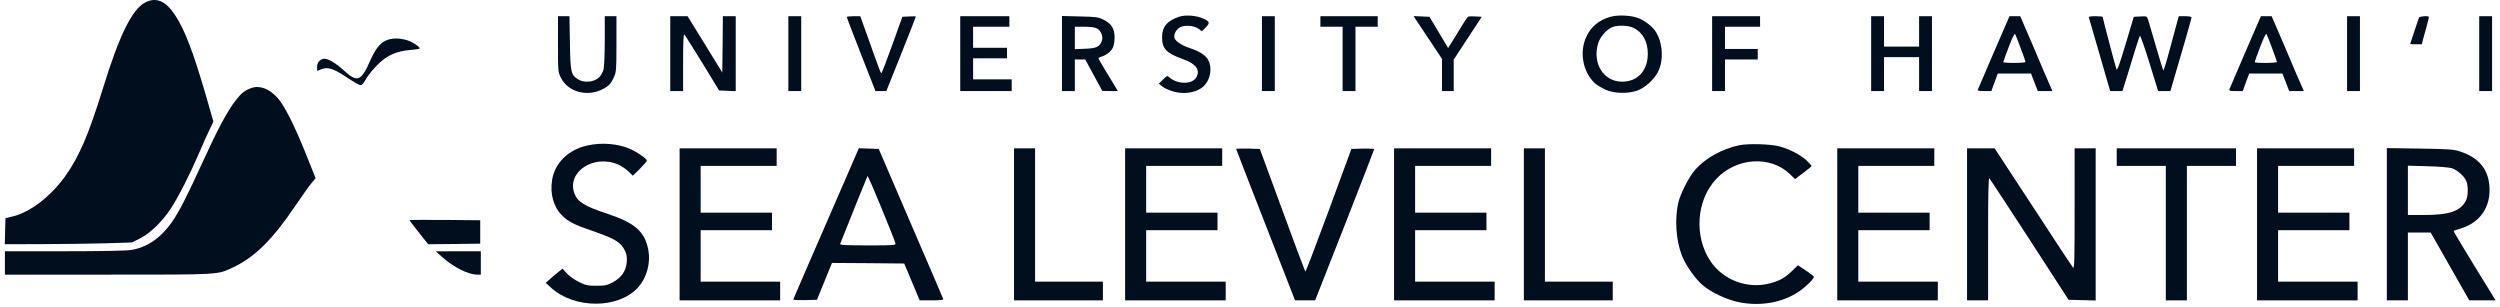
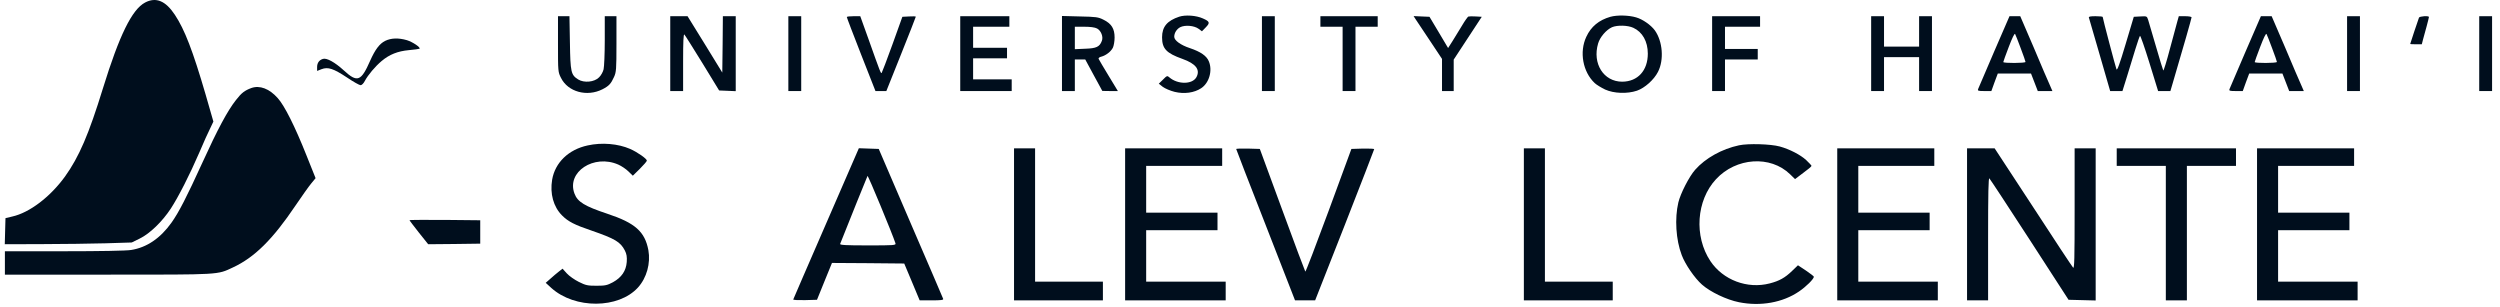
<svg xmlns="http://www.w3.org/2000/svg" width="473" height="58" viewBox="0 0 473 58" fill="none">
  <path d="M27.453 0.479C24.975 1.784 22.585 6.651 19.488 16.674C16.789 25.435 14.975 29.66 12.298 33.399C9.51 37.249 5.594 40.236 2.32 40.966L1.037 41.275L0.97 43.731L0.904 46.209L7.939 46.187C11.811 46.187 17.209 46.098 19.953 46.032L24.93 45.877L26.457 45.125C28.36 44.196 30.705 41.917 32.32 39.461C33.78 37.205 35.882 33.09 37.718 28.842C38.492 27.005 39.422 24.948 39.776 24.262L40.373 23.001L38.891 17.846C36.479 9.594 34.93 5.567 33.072 2.78C31.324 0.147 29.51 -0.605 27.453 0.479Z" fill="#000E1D" />
  <path d="M223.116 3.156C220.838 3.908 219.864 5.059 219.864 7.05C219.864 9.196 220.661 10.059 223.714 11.143C226.258 12.05 227.121 13.178 226.369 14.594C225.594 16.01 222.807 16.01 221.214 14.616C220.86 14.284 220.749 14.329 220.041 15.059L219.245 15.833L219.997 16.43C220.417 16.74 221.435 17.183 222.253 17.382C224.068 17.824 225.948 17.559 227.253 16.696C228.78 15.7 229.444 13.355 228.714 11.607C228.293 10.568 227.165 9.793 225.13 9.107C223.382 8.532 222.165 7.647 222.165 6.961C222.165 6.231 222.63 5.501 223.293 5.147C224.223 4.683 225.948 4.837 226.789 5.457L227.408 5.921L228.138 5.169C228.979 4.306 228.891 4.063 227.585 3.488C226.302 2.913 224.289 2.78 223.116 3.156Z" fill="#000E1D" />
  <path d="M304.687 3.178C302.519 3.797 301.014 5.036 300.13 6.961C298.78 9.837 299.466 13.598 301.722 15.722C302.076 16.054 302.961 16.585 303.691 16.939C305.351 17.691 307.873 17.78 309.709 17.16C311.191 16.651 312.939 15.081 313.691 13.598C314.864 11.319 314.576 7.824 313.094 5.744C312.342 4.727 310.793 3.643 309.554 3.289C308.138 2.868 305.97 2.824 304.687 3.178ZM309.023 5.258C310.749 6.054 311.767 7.846 311.767 10.147C311.767 13.355 309.864 15.435 306.922 15.457C303.404 15.457 301.236 12.027 302.364 8.222C302.718 7.005 303.913 5.634 304.997 5.147C305.992 4.727 307.961 4.771 309.023 5.258Z" fill="#000E1D" />
  <path d="M105.572 8.333C105.572 13.532 105.572 13.62 106.147 14.749C107.453 17.381 111.059 18.377 113.979 16.895C115.196 16.275 115.594 15.855 116.169 14.572C116.59 13.665 116.634 13.134 116.634 8.311V3.067H115.528H114.422V7.647C114.422 10.191 114.311 12.647 114.2 13.112C114.09 13.598 113.714 14.284 113.338 14.638C112.453 15.545 110.506 15.722 109.399 15.036C108.028 14.174 107.917 13.687 107.829 8.089L107.74 3.067H106.656H105.572V8.333Z" fill="#000E1D" />
  <path d="M126.811 10.147V17.227H128.028H129.244V11.762C129.244 7.802 129.311 6.364 129.488 6.541C129.621 6.674 131.147 9.107 132.895 11.939L136.059 17.116L137.629 17.182L139.2 17.249V10.147V3.067H137.983H136.767L136.722 8.399L136.656 13.731L133.382 8.399L130.085 3.067H128.448H126.811V10.147Z" fill="#000E1D" />
  <path d="M149.156 10.147V17.227H150.373H151.59V10.147V3.067H150.373H149.156V10.147Z" fill="#000E1D" />
  <path d="M160.218 3.222C160.218 3.333 161.435 6.519 162.917 10.302L165.638 17.227H166.656H167.696L170.484 10.258C172.01 6.43 173.271 3.244 173.271 3.156C173.271 3.089 172.696 3.067 172.01 3.112L170.727 3.178L168.846 8.421C167.807 11.297 166.877 13.731 166.811 13.797C166.656 13.952 166.568 13.731 164.289 7.315L162.762 3.067H161.501C160.793 3.067 160.218 3.134 160.218 3.222Z" fill="#000E1D" />
  <path d="M181.678 10.147V17.227H186.545H191.413V16.12V15.014H187.762H184.112V13.023V11.032H187.32H190.528V10.036V9.041H187.32H184.112V7.05V5.058H187.541H190.97V4.063V3.067H186.324H181.678V10.147Z" fill="#000E1D" />
  <path d="M200.926 10.125V17.227H202.143H203.36V14.24V11.253H204.355H205.329L206.944 14.24L208.559 17.204L210.041 17.227H211.501L209.731 14.306C208.758 12.713 207.917 11.275 207.851 11.12C207.807 10.988 208.028 10.789 208.36 10.722C209.222 10.501 210.174 9.771 210.55 9.041C210.727 8.687 210.882 7.824 210.882 7.094C210.882 5.435 210.307 4.483 208.78 3.731C207.784 3.222 207.364 3.178 204.311 3.112L200.926 3.023V10.125ZM207.563 5.39C208.315 5.789 208.78 6.961 208.47 7.735C208.05 8.864 207.43 9.151 205.329 9.218L203.36 9.306V7.182V5.058H205.13C206.28 5.058 207.143 5.169 207.563 5.39Z" fill="#000E1D" />
  <path d="M238.758 10.147V17.227H239.975H241.191V10.147V3.067H239.975H238.758V10.147Z" fill="#000E1D" />
  <path d="M249.82 4.063V5.058H251.922H254.023V11.143V17.227H255.24H256.457V11.143V5.058H258.559H260.661V4.063V3.067H255.24H249.82V4.063Z" fill="#000E1D" />
  <path d="M267.851 3.665C268.072 3.996 269.289 5.833 270.55 7.713L272.828 11.143V14.174V17.227H273.935H275.041V14.262V11.275L277.696 7.227L280.351 3.178L279.222 3.112C278.581 3.067 277.961 3.089 277.806 3.134C277.674 3.2 277.121 3.974 276.59 4.881C276.059 5.766 275.262 7.072 274.798 7.802L273.979 9.085L272.231 6.142L270.461 3.178L268.957 3.112L267.452 3.045L267.851 3.665Z" fill="#000E1D" />
  <path d="M323.935 10.147V17.227H325.152H326.368V14.24V11.253H329.466H332.563V10.258V9.262H329.466H326.368V7.16V5.058H329.687H333.006V4.063V3.067H328.47H323.935V10.147Z" fill="#000E1D" />
  <path d="M354.023 10.147V17.227H355.24H356.457V14.019V10.811H359.776H363.094V14.019V17.227H364.311H365.528V10.147V3.067H364.311H363.094V5.943V8.819H359.776H356.457V5.943V3.067H355.24H354.023V10.147Z" fill="#000E1D" />
  <path d="M377.298 9.749C375.705 13.443 374.333 16.629 374.267 16.828C374.134 17.182 374.267 17.227 375.439 17.227H376.767L377.364 15.567L377.984 13.908H381.125H384.267L384.908 15.567L385.55 17.227H386.922H388.315L387.807 16.054C387.519 15.434 386.147 12.249 384.776 8.974L382.231 3.067H381.214H380.196L377.298 9.749ZM382.32 9.129C382.829 10.457 383.227 11.629 383.227 11.718C383.227 11.961 379.023 11.983 379.023 11.74C379.023 11.651 379.488 10.368 380.063 8.864C380.705 7.182 381.147 6.253 381.258 6.43C381.346 6.585 381.833 7.802 382.32 9.129Z" fill="#000E1D" />
  <path d="M395.218 3.333C395.262 3.488 396.191 6.673 397.275 10.412L399.244 17.227H400.395H401.567L402.452 14.395C402.917 12.846 403.647 10.545 404.023 9.262C404.421 7.979 404.798 6.873 404.886 6.784C404.975 6.696 405.771 8.996 406.678 11.917L408.315 17.227H409.488H410.638L411.081 15.722C413.072 8.996 414.643 3.466 414.643 3.289C414.643 3.156 414.09 3.067 413.426 3.067H412.231L411.966 3.996C411.833 4.527 411.191 6.873 410.55 9.24C409.93 11.607 409.355 13.443 409.289 13.333C409.222 13.222 408.603 11.187 407.917 8.819C407.209 6.452 406.545 4.173 406.435 3.775C406.191 3.045 406.191 3.045 404.952 3.112L403.713 3.178L402.165 8.355C401.059 12.072 400.572 13.421 400.439 13.111C400.262 12.691 397.828 3.443 397.828 3.2C397.828 3.134 397.231 3.067 396.479 3.067C395.483 3.067 395.151 3.134 395.218 3.333Z" fill="#000E1D" />
  <path d="M424.864 9.749C423.271 13.443 421.9 16.629 421.833 16.828C421.7 17.182 421.833 17.227 423.006 17.227H424.333L424.93 15.567L425.55 13.908H428.692H431.833L432.475 15.567L433.116 17.227H434.488H435.882L435.373 16.054C435.085 15.434 433.714 12.249 432.342 8.974L429.798 3.067H428.78H427.762L424.864 9.749ZM429.886 9.129C430.395 10.457 430.793 11.629 430.793 11.718C430.793 11.961 426.59 11.983 426.59 11.74C426.59 11.651 427.054 10.368 427.63 8.864C428.271 7.182 428.714 6.253 428.824 6.43C428.913 6.585 429.4 7.802 429.886 9.129Z" fill="#000E1D" />
  <path d="M444.068 10.147V17.227H445.284H446.501V10.147V3.067H445.284H444.068V10.147Z" fill="#000E1D" />
  <path d="M457.674 3.333C457.452 3.908 456.014 8.244 456.014 8.311C456.014 8.355 456.501 8.377 457.121 8.377H458.205L458.448 7.426C458.581 6.917 458.891 5.788 459.134 4.926C459.355 4.085 459.554 3.311 459.554 3.222C459.554 2.934 457.784 3.067 457.674 3.333Z" fill="#000E1D" />
  <path d="M469.068 10.147V17.227H470.284H471.501V10.147V3.067H470.284H469.068V10.147Z" fill="#000E1D" />
  <path d="M72.873 7.735C71.811 8.266 70.992 9.35 70.041 11.474C68.315 15.412 67.607 15.678 65.041 13.311C63.337 11.762 61.811 10.921 61.103 11.143C60.373 11.364 59.997 11.917 59.997 12.691V13.421L60.837 13.089C62.054 12.625 63.072 12.957 65.682 14.682C66.855 15.479 68.005 16.12 68.227 16.12C68.448 16.12 68.802 15.766 69.045 15.28C69.621 14.196 70.992 12.558 72.209 11.541C73.691 10.302 75.24 9.682 77.386 9.483C78.404 9.395 79.311 9.262 79.377 9.218C79.621 8.974 78.072 7.935 76.988 7.603C75.395 7.138 74.001 7.182 72.873 7.735Z" fill="#000E1D" />
  <path d="M47.563 16.651C46.302 17.116 45.705 17.558 44.643 18.93C43.05 20.943 41.147 24.505 38.315 30.722C35.306 37.315 33.824 40.191 32.452 42.116C30.351 45.081 27.762 46.828 24.82 47.293C23.957 47.448 18.824 47.536 12.165 47.536H0.926V49.749V51.961H20.461C41.877 51.961 41.059 52.005 44.045 50.611C48.16 48.709 51.612 45.28 55.926 38.864C57.098 37.138 58.426 35.258 58.89 34.704L59.709 33.709L57.983 29.395C55.793 23.886 53.824 19.97 52.541 18.554C50.948 16.762 49.134 16.098 47.563 16.651Z" fill="#000E1D" />
  <path d="M111.192 27.514C107.563 28.289 105.019 30.767 104.466 33.997C104.023 36.651 104.709 39.129 106.346 40.767C107.497 41.917 108.692 42.536 111.899 43.62C116.368 45.169 117.386 45.767 118.227 47.404C118.559 48.067 118.647 48.576 118.581 49.572C118.448 51.253 117.607 52.492 115.97 53.399C114.886 53.974 114.532 54.063 112.873 54.063C111.192 54.063 110.838 53.997 109.51 53.333C108.714 52.935 107.696 52.227 107.231 51.718L106.435 50.833L105.727 51.386C105.329 51.696 104.621 52.293 104.134 52.736L103.249 53.51L104.311 54.483C108.758 58.488 117.032 58.444 120.705 54.395C122.364 52.559 123.116 49.815 122.674 47.337C122.01 43.82 120.174 42.182 114.886 40.435C110.638 39.019 109.267 38.2 108.692 36.629C107.143 32.536 112.364 29.107 116.988 31.143C117.585 31.408 118.448 31.983 118.913 32.448L119.731 33.244L121.059 31.939C121.789 31.209 122.386 30.523 122.386 30.39C122.386 30.037 120.616 28.797 119.222 28.178C116.944 27.183 113.868 26.917 111.192 27.514Z" fill="#000E1D" />
  <path d="M329.023 27.492C325.793 28.178 322.652 29.926 320.727 32.116C319.598 33.377 317.939 36.629 317.541 38.311C316.833 41.319 317.076 45.368 318.183 48.267C318.846 50.036 320.638 52.625 322.01 53.842C323.581 55.236 326.678 56.718 329.023 57.182C333.094 58.001 337.298 57.249 340.373 55.147C341.744 54.218 343.183 52.78 343.183 52.359C343.183 52.271 342.497 51.74 341.678 51.187L340.174 50.191L339.045 51.275C337.718 52.559 336.634 53.156 334.842 53.62C330.594 54.727 325.992 52.979 323.603 49.395C320.483 44.705 320.948 37.913 324.665 33.908C328.47 29.793 334.975 29.351 338.691 32.979L339.621 33.886L341.169 32.713C342.032 32.094 342.74 31.497 342.74 31.386C342.74 31.297 342.275 30.811 341.722 30.28C340.638 29.284 338.581 28.222 336.722 27.713C335.019 27.249 330.771 27.116 329.023 27.492Z" fill="#000E1D" />
-   <path d="M128.581 42.448V56.828H138.094H147.607V55.059V53.288H140.085H132.563V48.421V43.554H139.311H146.059V41.895V40.235H139.311H132.563V35.811V31.386H139.753H146.944V29.727V28.067H137.762H128.581V42.448Z" fill="#000E1D" />
  <path d="M156.324 42.249C152.939 50.059 150.107 56.541 150.085 56.651C150.041 56.762 150.992 56.806 152.298 56.784L154.576 56.718L155.992 53.222L157.408 49.749L164.245 49.793L171.081 49.859L172.541 53.333L174.001 56.828H176.28C178.028 56.828 178.537 56.762 178.448 56.541C178.404 56.408 175.638 49.948 172.298 42.227L166.258 28.178L164.377 28.112L162.497 28.045L156.324 42.249ZM169.422 46.032C169.532 46.408 169.178 46.43 164.2 46.43C159.997 46.43 158.868 46.364 158.957 46.142C160.55 42.116 164.045 33.443 164.134 33.288C164.245 33.134 168.891 44.373 169.422 46.032Z" fill="#000E1D" />
  <path d="M191.855 42.448V56.828H200.262H208.669V55.059V53.288H202.253H195.838V40.678V28.067H193.846H191.855V42.448Z" fill="#000E1D" />
  <path d="M212.873 42.448V56.828H222.386H231.899V55.059V53.288H224.377H216.855V48.421V43.554H223.603H230.351V41.895V40.235H223.603H216.855V35.811V31.386H224.045H231.236V29.727V28.067H222.054H212.873V42.448Z" fill="#000E1D" />
  <path d="M233.891 28.2C233.891 28.266 236.391 34.749 239.466 42.581L245.019 56.828H246.922H248.824L254.422 42.603C257.475 34.793 259.997 28.311 259.997 28.222C259.997 28.134 259.023 28.089 257.851 28.112L255.683 28.178L251.391 39.859C249.023 46.275 247.032 51.474 246.966 51.386C246.899 51.319 244.93 46.076 242.607 39.727L238.36 28.178L236.125 28.112C234.886 28.089 233.891 28.112 233.891 28.2Z" fill="#000E1D" />
-   <path d="M263.758 42.448V56.828H273.271H282.784V55.059V53.288H275.262H267.74V48.421V43.554H274.488H281.236V41.895V40.235H274.488H267.74V35.811V31.386H274.93H282.121V29.727V28.067H272.939H263.758V42.448Z" fill="#000E1D" />
  <path d="M288.315 42.448V56.828H296.723H305.13V55.059V53.288H298.714H292.298V40.678V28.067H290.307H288.315V42.448Z" fill="#000E1D" />
  <path d="M347.607 42.448V56.828H357.121H366.634V55.059V53.288H359.112H351.59V48.421V43.554H358.338H365.085V41.895V40.235H358.338H351.59V35.811V31.386H358.78H365.97V29.727V28.067H356.789H347.607V42.448Z" fill="#000E1D" />
  <path d="M372.165 42.448V56.828H374.156H376.147V45.169C376.147 36.386 376.213 33.576 376.39 33.753C376.545 33.908 379.975 39.129 384.023 45.368L391.368 56.718L393.935 56.784L396.501 56.851V42.448V28.067H394.51H392.519V39.505C392.519 49.085 392.475 50.899 392.231 50.634C392.054 50.457 388.647 45.302 384.665 39.174L377.386 28.067H374.775H372.165V42.448Z" fill="#000E1D" />
  <path d="M400.483 29.727V31.386H405.129H409.775V44.107V56.828H411.767H413.758V44.107V31.386H418.404H423.05V29.727V28.067H411.767H400.483V29.727Z" fill="#000E1D" />
  <path d="M427.032 42.448V56.828H436.546H446.059V55.059V53.288H438.537H431.015V48.421V43.554H437.762H444.51V41.895V40.235H437.762H431.015V35.811V31.386H438.205H445.395V29.727V28.067H436.214H427.032V42.448Z" fill="#000E1D" />
-   <path d="M451.59 42.426V56.828H453.581H455.572V50.412V43.996H457.74H459.886L463.537 50.412L467.187 56.828H469.665H472.165L470.771 54.55C466.7 47.979 464.156 43.731 464.222 43.687C464.267 43.642 464.886 43.443 465.594 43.222C469.311 42.072 471.324 39.063 470.992 35.147C470.727 31.917 468.935 29.815 465.461 28.665C464.244 28.266 463.426 28.2 457.851 28.112L451.59 28.023V42.426ZM463.824 31.806C464.82 32.116 466.081 33.178 466.567 34.129C467.01 34.992 467.01 37.072 466.567 37.935C465.506 39.97 463.426 40.678 458.559 40.678H455.572V36.01V31.342L459.289 31.452C461.324 31.497 463.36 31.674 463.824 31.806Z" fill="#000E1D" />
  <path d="M77.475 41.651C77.475 41.718 78.271 42.758 79.245 43.997L81.014 46.209L85.948 46.165L90.86 46.098V43.886V41.674L84.178 41.607C80.484 41.585 77.475 41.607 77.475 41.651Z" fill="#000E1D" />
-   <path d="M83.669 48.643C85.837 50.567 88.559 51.939 90.262 51.961H90.97V49.749V47.536H86.722L82.452 47.559L83.669 48.643Z" fill="#000E1D" />
</svg>